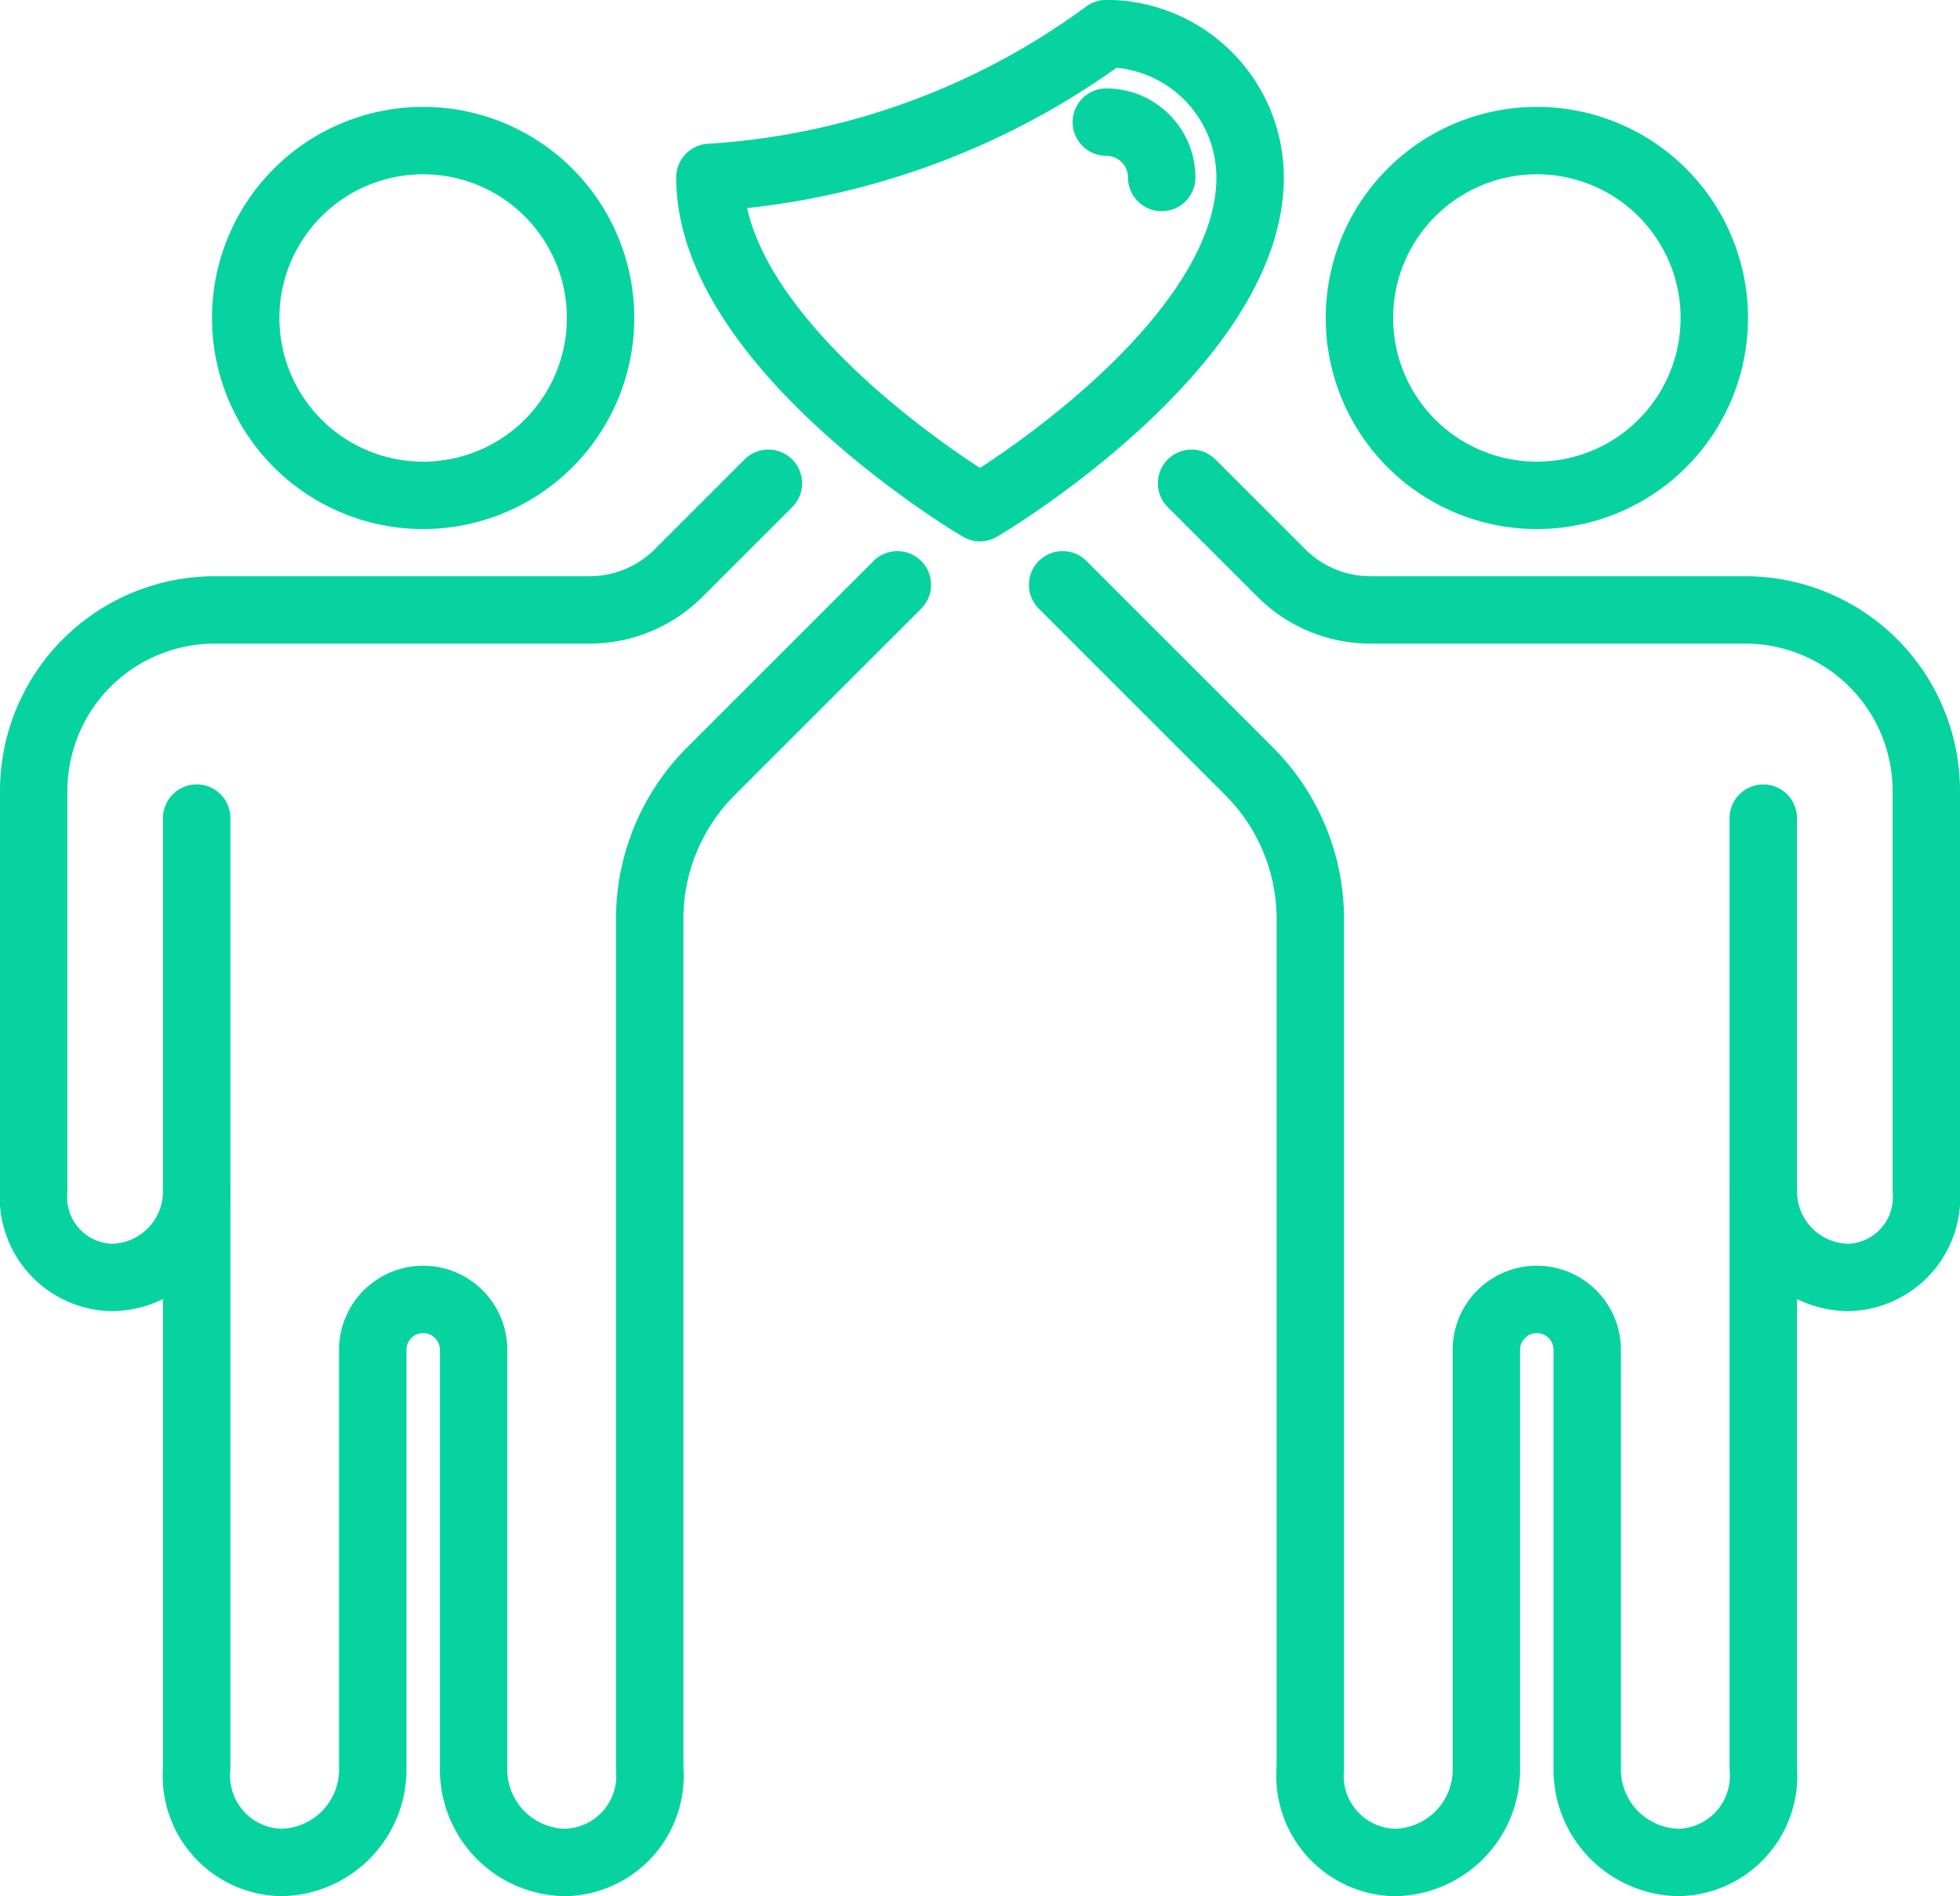
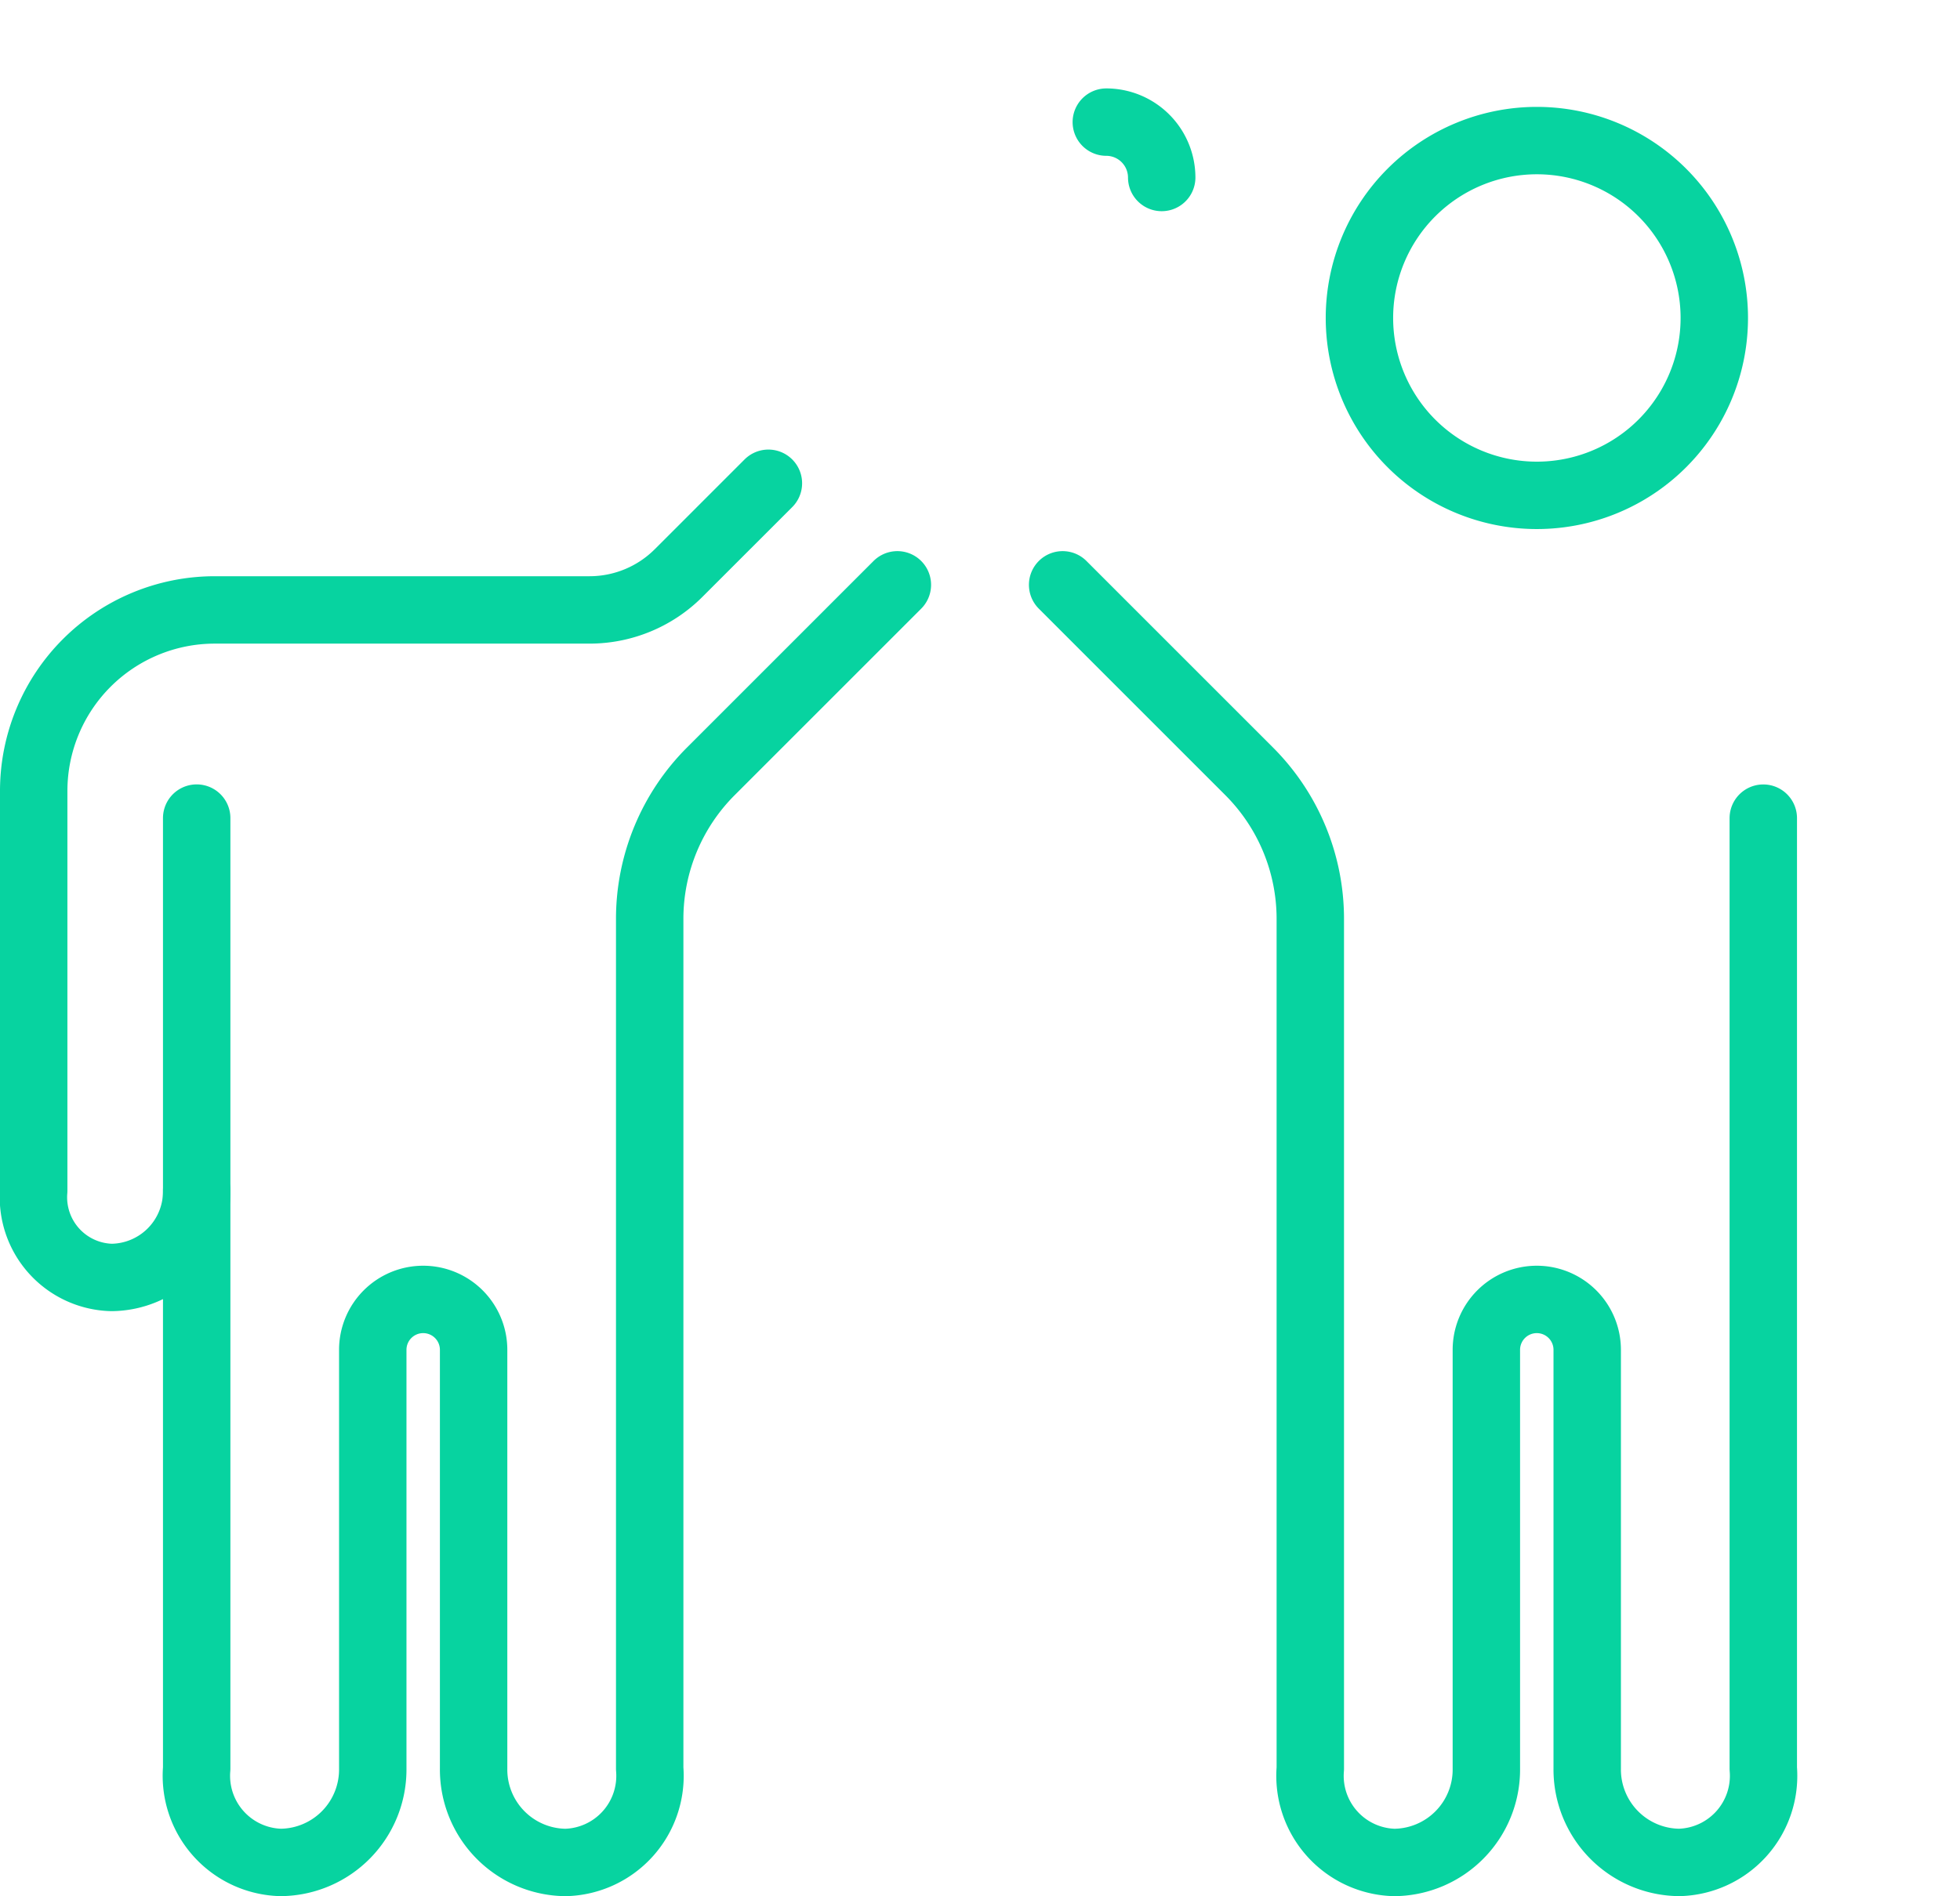
<svg xmlns="http://www.w3.org/2000/svg" width="72.687" height="70.338" viewBox="0 0 72.687 70.338">
  <g id="Group_1994" data-name="Group 1994" transform="translate(-3684.464 -353.082)">
    <g id="Group_1992" data-name="Group 1992" transform="translate(3693.576 358.297)">
-       <path id="Path_7453" data-name="Path 7453" d="M3769.106,406.233a6.58,6.58,0,1,0-6.58-6.58A6.58,6.58,0,0,0,3769.106,406.233Z" transform="translate(-3762.526 -393.073)" fill="none" stroke="#07d3a0" stroke-linecap="round" stroke-linejoin="round" stroke-width="2.5" />
-     </g>
-     <path id="Path_7454" data-name="Path 7454" d="M3967.923,775.074" transform="translate(-253.323 -377.677)" fill="none" stroke="#07d3a0" stroke-linecap="round" stroke-linejoin="round" stroke-width="2.5" />
-     <path id="Path_7455" data-name="Path 7455" d="M3770.743,554.069l-2.386,2.386-4.527,4.528a7.739,7.739,0,0,0-2.272,5.478v31.521a3.214,3.214,0,0,1-3.119,3.481,3.447,3.447,0,0,1-3.411-3.481V582.447a1.87,1.87,0,0,0-1.87-1.87h0a1.87,1.87,0,0,0-1.87,1.87v15.534a3.447,3.447,0,0,1-3.411,3.481,3.214,3.214,0,0,1-3.119-3.481V562.722" transform="translate(-53 -179.293)" fill="none" stroke="#07d3a0" stroke-linecap="round" stroke-linejoin="round" stroke-width="2.5" />
+       </g>
+     <path id="Path_7455" data-name="Path 7455" d="M3770.743,554.069l-2.386,2.386-4.527,4.528a7.739,7.739,0,0,0-2.272,5.478v31.521a3.214,3.214,0,0,1-3.119,3.481,3.447,3.447,0,0,1-3.411-3.481V582.447a1.87,1.87,0,0,0-1.87-1.87a1.87,1.87,0,0,0-1.87,1.87v15.534a3.447,3.447,0,0,1-3.411,3.481,3.214,3.214,0,0,1-3.119-3.481V562.722" transform="translate(-53 -179.293)" fill="none" stroke="#07d3a0" stroke-linecap="round" stroke-linejoin="round" stroke-width="2.5" />
    <path id="Path_7456" data-name="Path 7456" d="M3691.758,543.5a3.19,3.19,0,0,1-3.157,3.223,2.975,2.975,0,0,1-2.887-3.223V528.677a6.716,6.716,0,0,1,6.716-6.716h13.9a4.671,4.671,0,0,0,3.3-1.368l1.421-1.421,1.909-1.909" transform="translate(0 -146.254)" fill="none" stroke="#07d3a0" stroke-linecap="round" stroke-linejoin="round" stroke-width="2.5" />
    <g id="Group_1993" data-name="Group 1993" transform="translate(3734.878 358.297)">
      <path id="Path_7457" data-name="Path 7457" d="M4172.618,406.233a6.58,6.58,0,1,1,6.58-6.58A6.579,6.579,0,0,1,4172.618,406.233Z" transform="translate(-4166.037 -393.073)" fill="none" stroke="#07d3a0" stroke-linecap="round" stroke-linejoin="round" stroke-width="2.5" />
    </g>
    <path id="Path_7458" data-name="Path 7458" d="M4089.219,775.074" transform="translate(-362.204 -377.677)" fill="none" stroke="#07d3a0" stroke-linecap="round" stroke-linejoin="round" stroke-width="2.5" />
    <path id="Path_7459" data-name="Path 7459" d="M4058.518,554.069l2.385,2.386,4.528,4.528a7.741,7.741,0,0,1,2.272,5.478v31.521a3.213,3.213,0,0,0,3.118,3.481,3.447,3.447,0,0,0,3.411-3.481V582.447a1.87,1.87,0,0,1,1.87-1.87h0a1.87,1.87,0,0,1,1.87,1.87v15.534a3.447,3.447,0,0,0,3.411,3.481,3.214,3.214,0,0,0,3.119-3.481V578.924s0,0,0,0v-16.2" transform="translate(-334.646 -179.293)" fill="none" stroke="#07d3a0" stroke-linecap="round" stroke-linejoin="round" stroke-width="2.5" />
-     <path id="Path_7460" data-name="Path 7460" d="M4126.422,543.5a3.191,3.191,0,0,0,3.157,3.222,2.975,2.975,0,0,0,2.887-3.222V528.676a6.716,6.716,0,0,0-6.716-6.716h-13.9a4.667,4.667,0,0,1-3.3-1.368l-1.422-1.421-1.909-1.909" transform="translate(-376.565 -146.253)" fill="none" stroke="#07d3a0" stroke-linecap="round" stroke-linejoin="round" stroke-width="2.5" />
-     <path id="Path_7461" data-name="Path 7461" d="M3940.462,371.763c-.4-.242-9.771-6-9.771-12.1a27.671,27.671,0,0,0,14.7-5.335,5.341,5.341,0,0,1,5.335,5.335c0,6.1-9.372,11.855-9.771,12.1l-.248.15Z" transform="translate(-219.901 0)" fill="none" stroke="#07d3a0" stroke-linecap="round" stroke-linejoin="round" stroke-width="2.5" />
    <path id="Path_7462" data-name="Path 7462" d="M4074.336,386.38a2.057,2.057,0,0,1,2.054,2.054" transform="translate(-348.844 -28.768)" fill="none" stroke="#07d3a0" stroke-linecap="round" stroke-linejoin="round" stroke-width="2.5" />
  </g>
</svg>